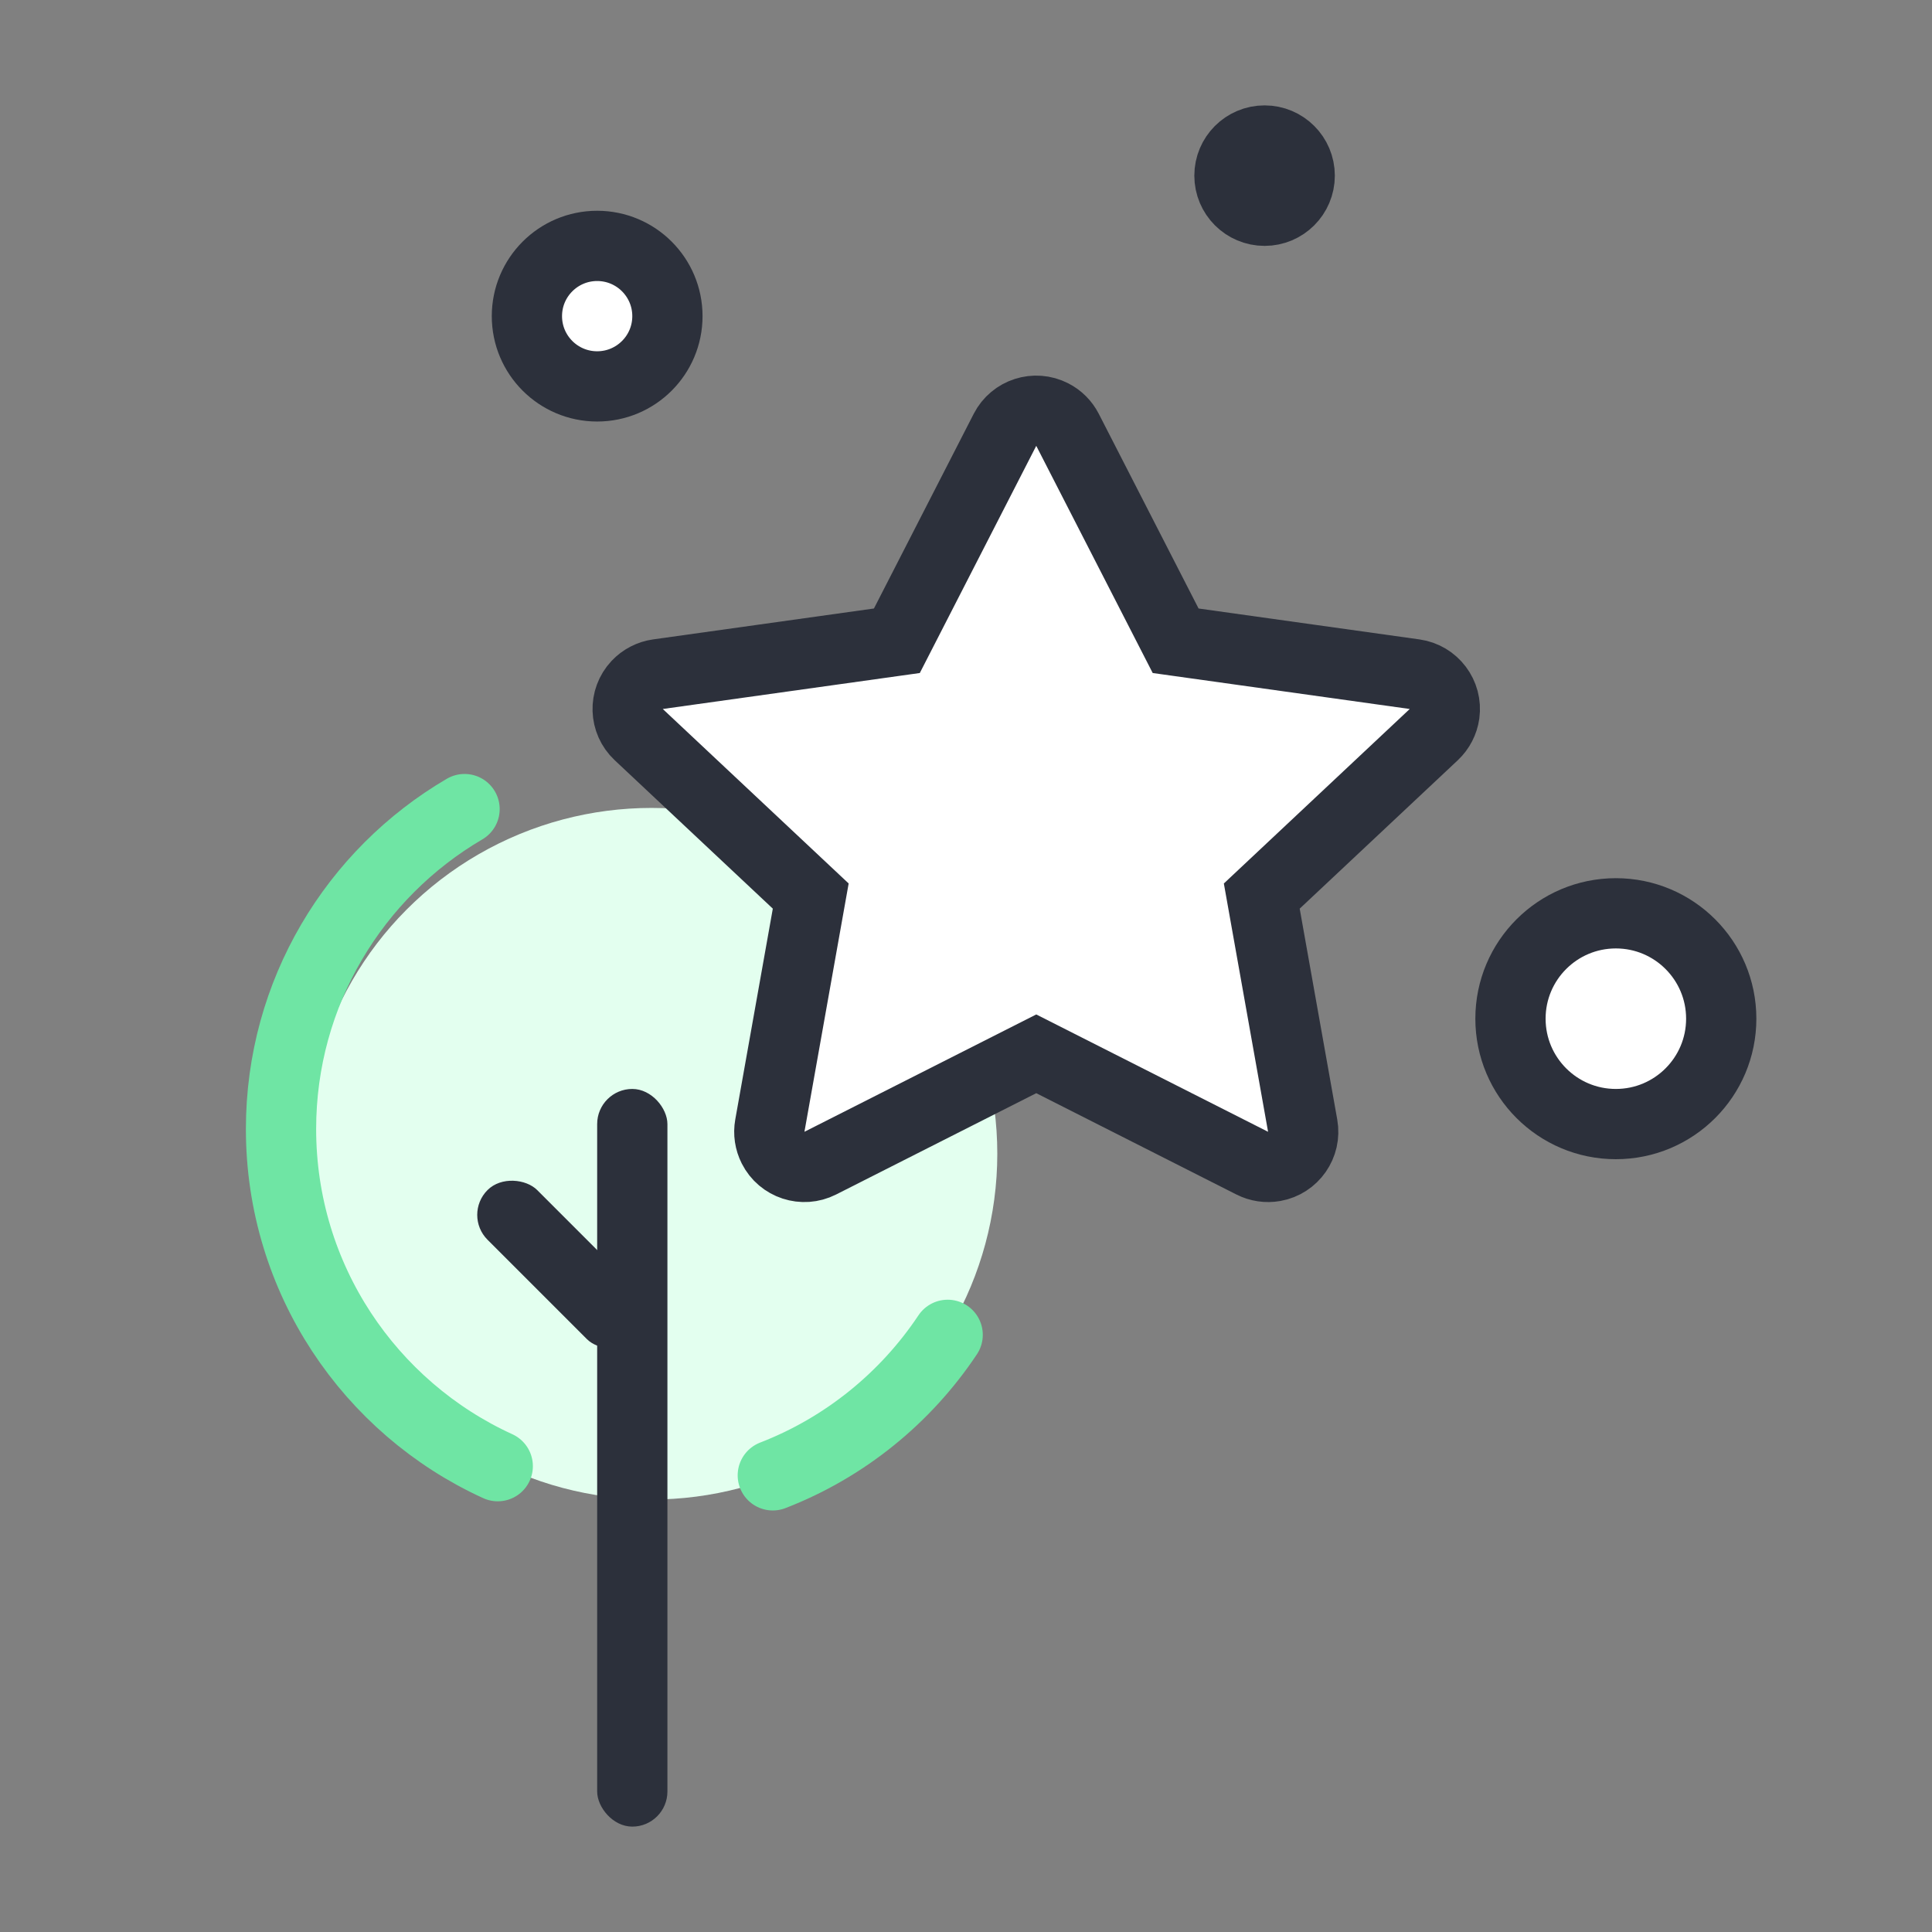
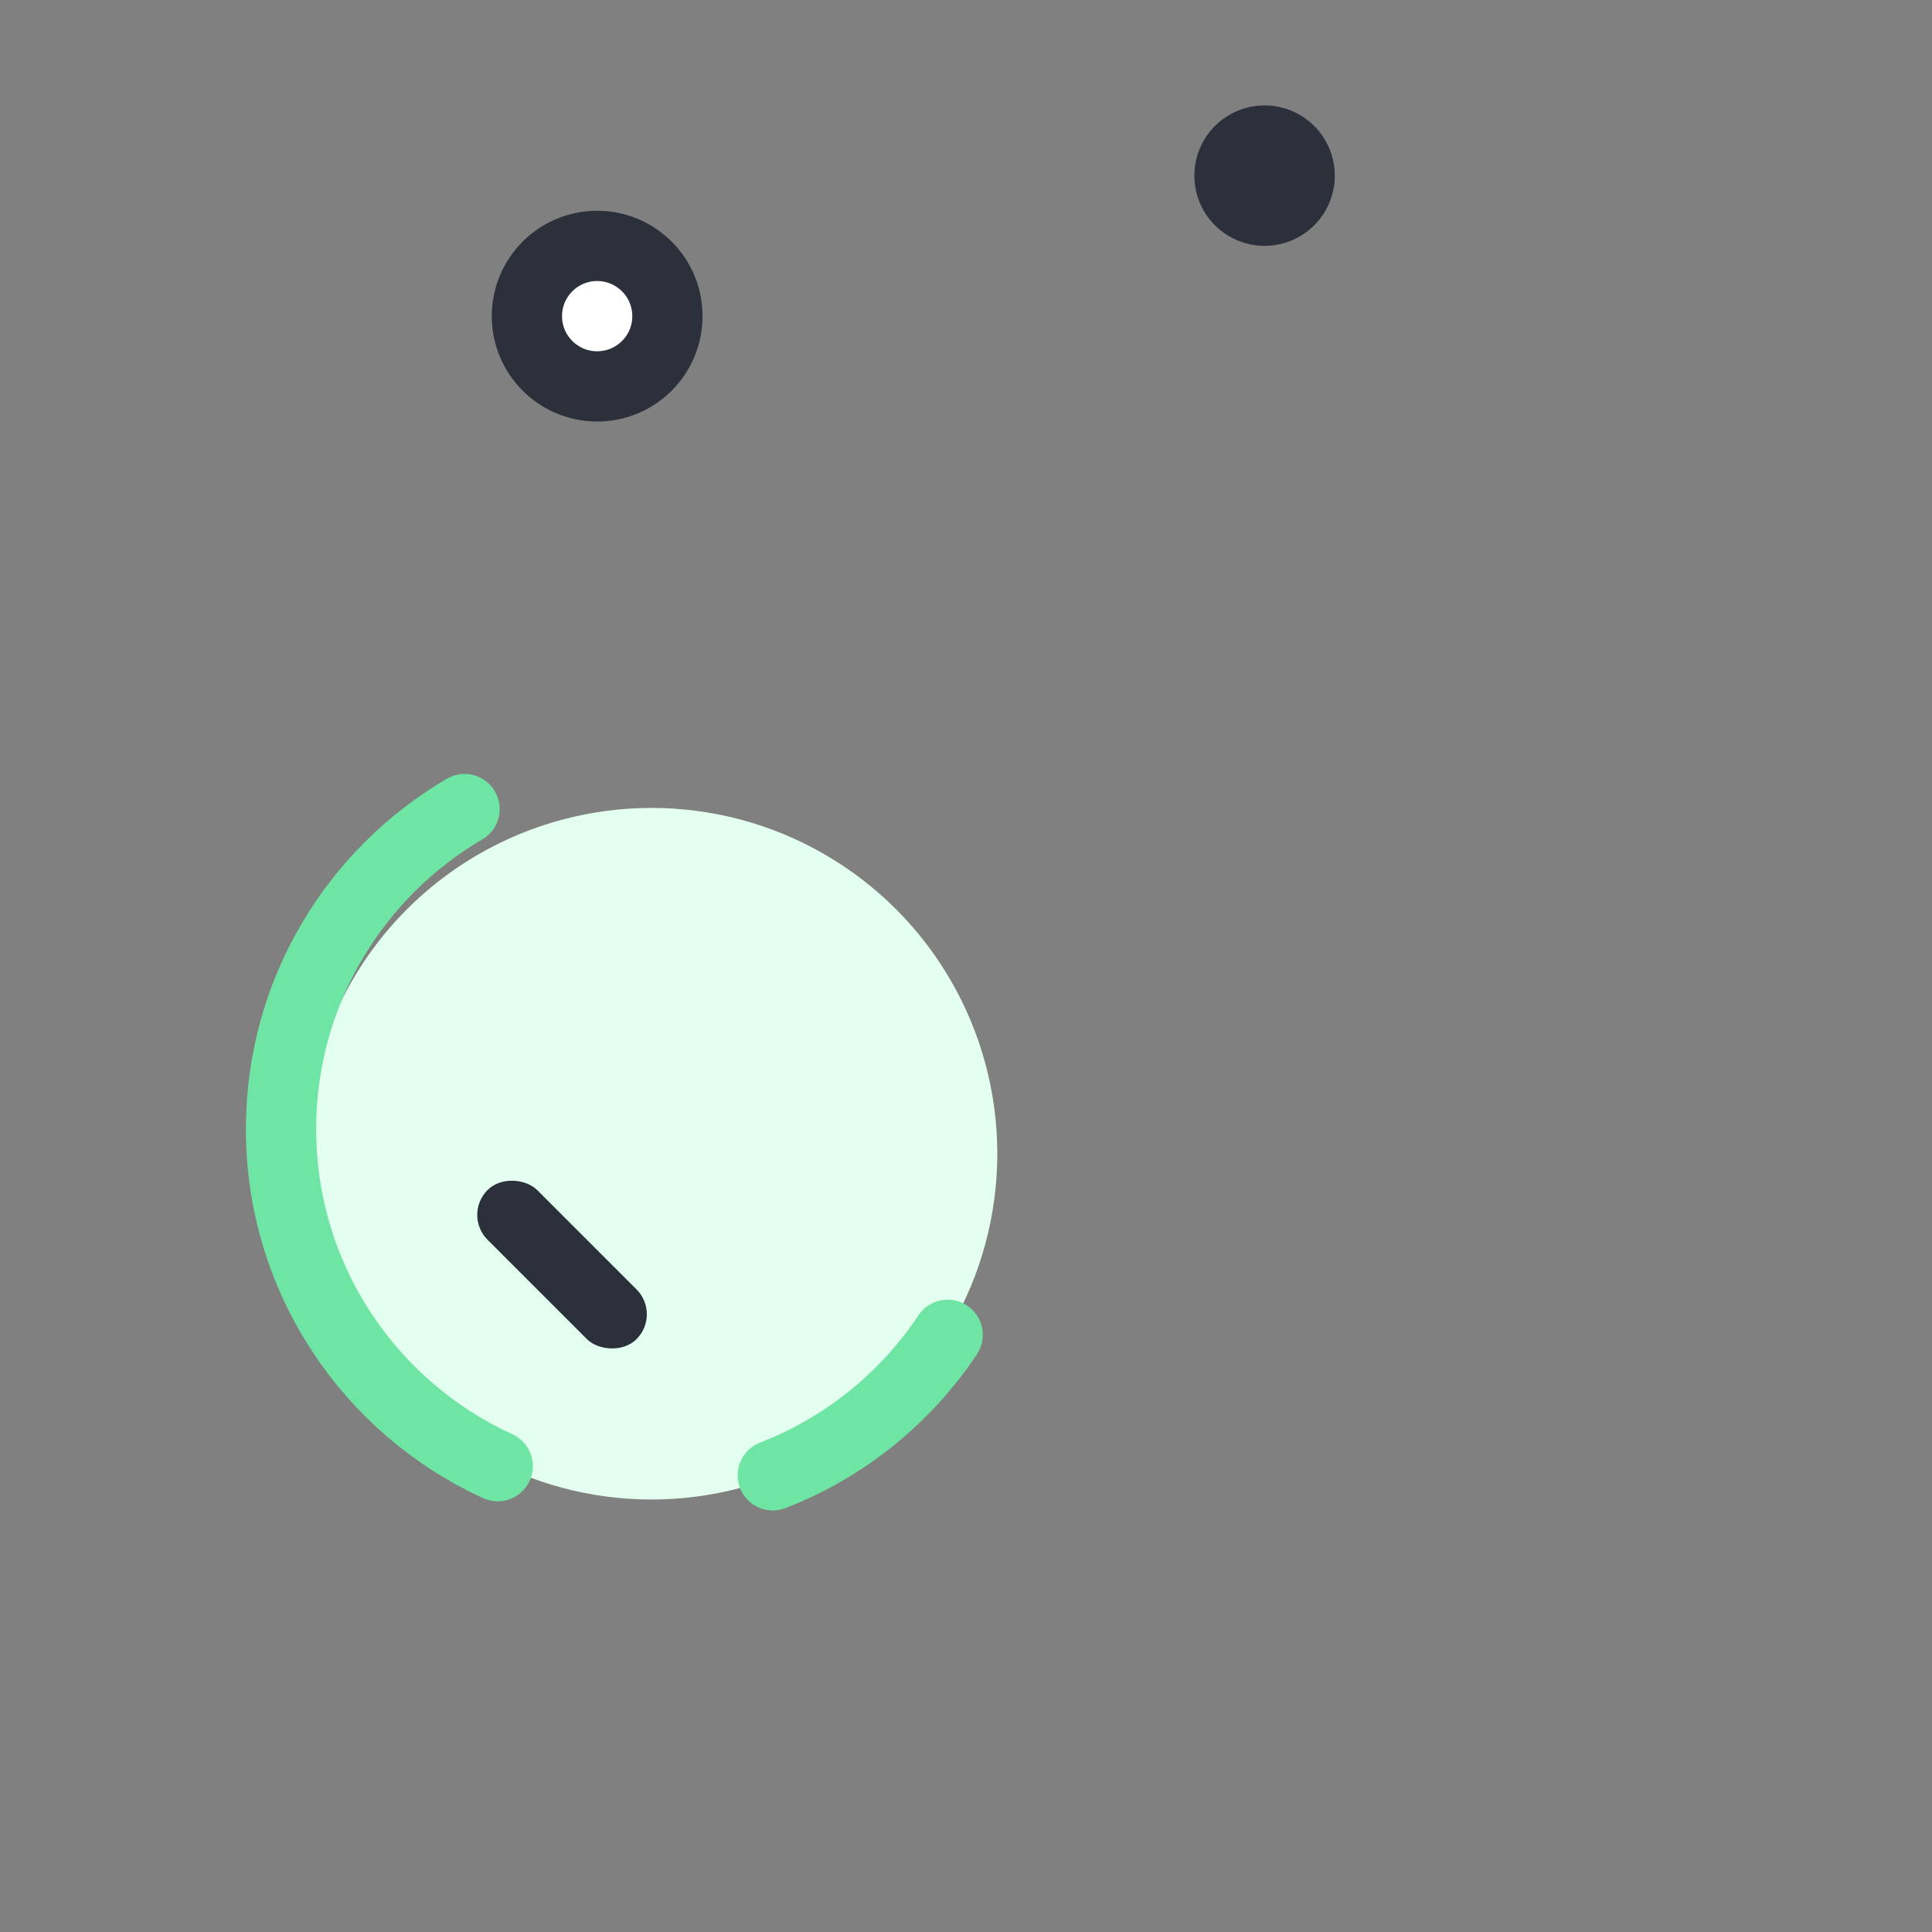
<svg xmlns="http://www.w3.org/2000/svg" width="55px" height="55px" viewBox="0 0 55 55" version="1.1">
  <rect x="0" y="0" width="55" height="55" fill="#808080" stroke="none" />
  <title>icon-subscribe</title>
  <desc>Created with Sketch.</desc>
  <g id="icon-subscribe" stroke="none" stroke-width="1" fill="none" fill-rule="evenodd">
    <g>
      <g>
        <rect id="Rectangle-Copy-8" fill-opacity="0" fill="#D8D8D8" x="0" y="0" width="55" height="55" />
        <g id="Group-5" transform="translate(8, 4)">
          <circle id="Oval-Copy-3" fill="#E3FFEF" cx="10.547" cy="28.844" r="9.844" />
          <path d="M5.225,19.033 C2.099,20.863 -6.39488462e-14,24.257 -6.39488462e-14,28.141 C-6.39488462e-14,32.404 2.53,36.077 6.17,37.739 M14,38 C16.044,37.209 17.78,35.799 18.978,34" id="Shape-Copy-2" stroke="#6FE5A4" stroke-width="2" stroke-linecap="round" />
-           <path d="M21.5,26 L15.352,29.112 C14.86,29.362 14.258,29.165 14.009,28.672 C13.911,28.478 13.878,28.258 13.916,28.045 L15.08,21.509 L15.08,21.509 L10.184,16.913 C9.781,16.535 9.761,15.902 10.139,15.499 C10.296,15.333 10.504,15.225 10.73,15.193 L17.532,14.241 L17.532,14.241 L20.61,8.236 C20.862,7.745 21.465,7.551 21.956,7.803 C22.143,7.898 22.294,8.05 22.39,8.236 L25.468,14.241 L25.468,14.241 L32.27,15.193 C32.817,15.27 33.198,15.775 33.122,16.322 C33.09,16.548 32.982,16.757 32.816,16.913 L27.92,21.509 L27.92,21.509 L29.084,28.045 C29.181,28.588 28.818,29.108 28.275,29.205 C28.061,29.243 27.841,29.21 27.648,29.112 L21.5,26 L21.5,26 Z" id="Star" stroke="#2C303B" stroke-width="2" fill="#FFFFFF" />
          <circle id="Oval" stroke="#2C303B" stroke-width="2" cx="28" cy="1" r="1" />
-           <circle id="Oval-Copy-4" stroke="#2C303B" stroke-width="2" fill="#FFFFFF" transform="translate(38, 25) scale(1, -1) translate(-38, -25) " cx="38" cy="25" r="3" />
          <circle id="Oval-Copy" stroke="#2C303B" stroke-width="2" fill="#FFFFFF" transform="translate(9, 5) scale(-1, -1) translate(-9, -5) " cx="9" cy="5" r="2" />
-           <rect id="Rectangle-Copy-2" fill="#2C303B" transform="translate(10, 37.5) rotate(-360) translate(-10, -37.5) " x="9" y="27" width="2" height="21" rx="1" />
          <rect id="Rectangle-Copy-3" fill="#2C303B" transform="translate(8, 32) rotate(-45) translate(-8, -32) " x="7" y="29" width="2" height="6" rx="1" />
        </g>
      </g>
    </g>
  </g>
</svg>